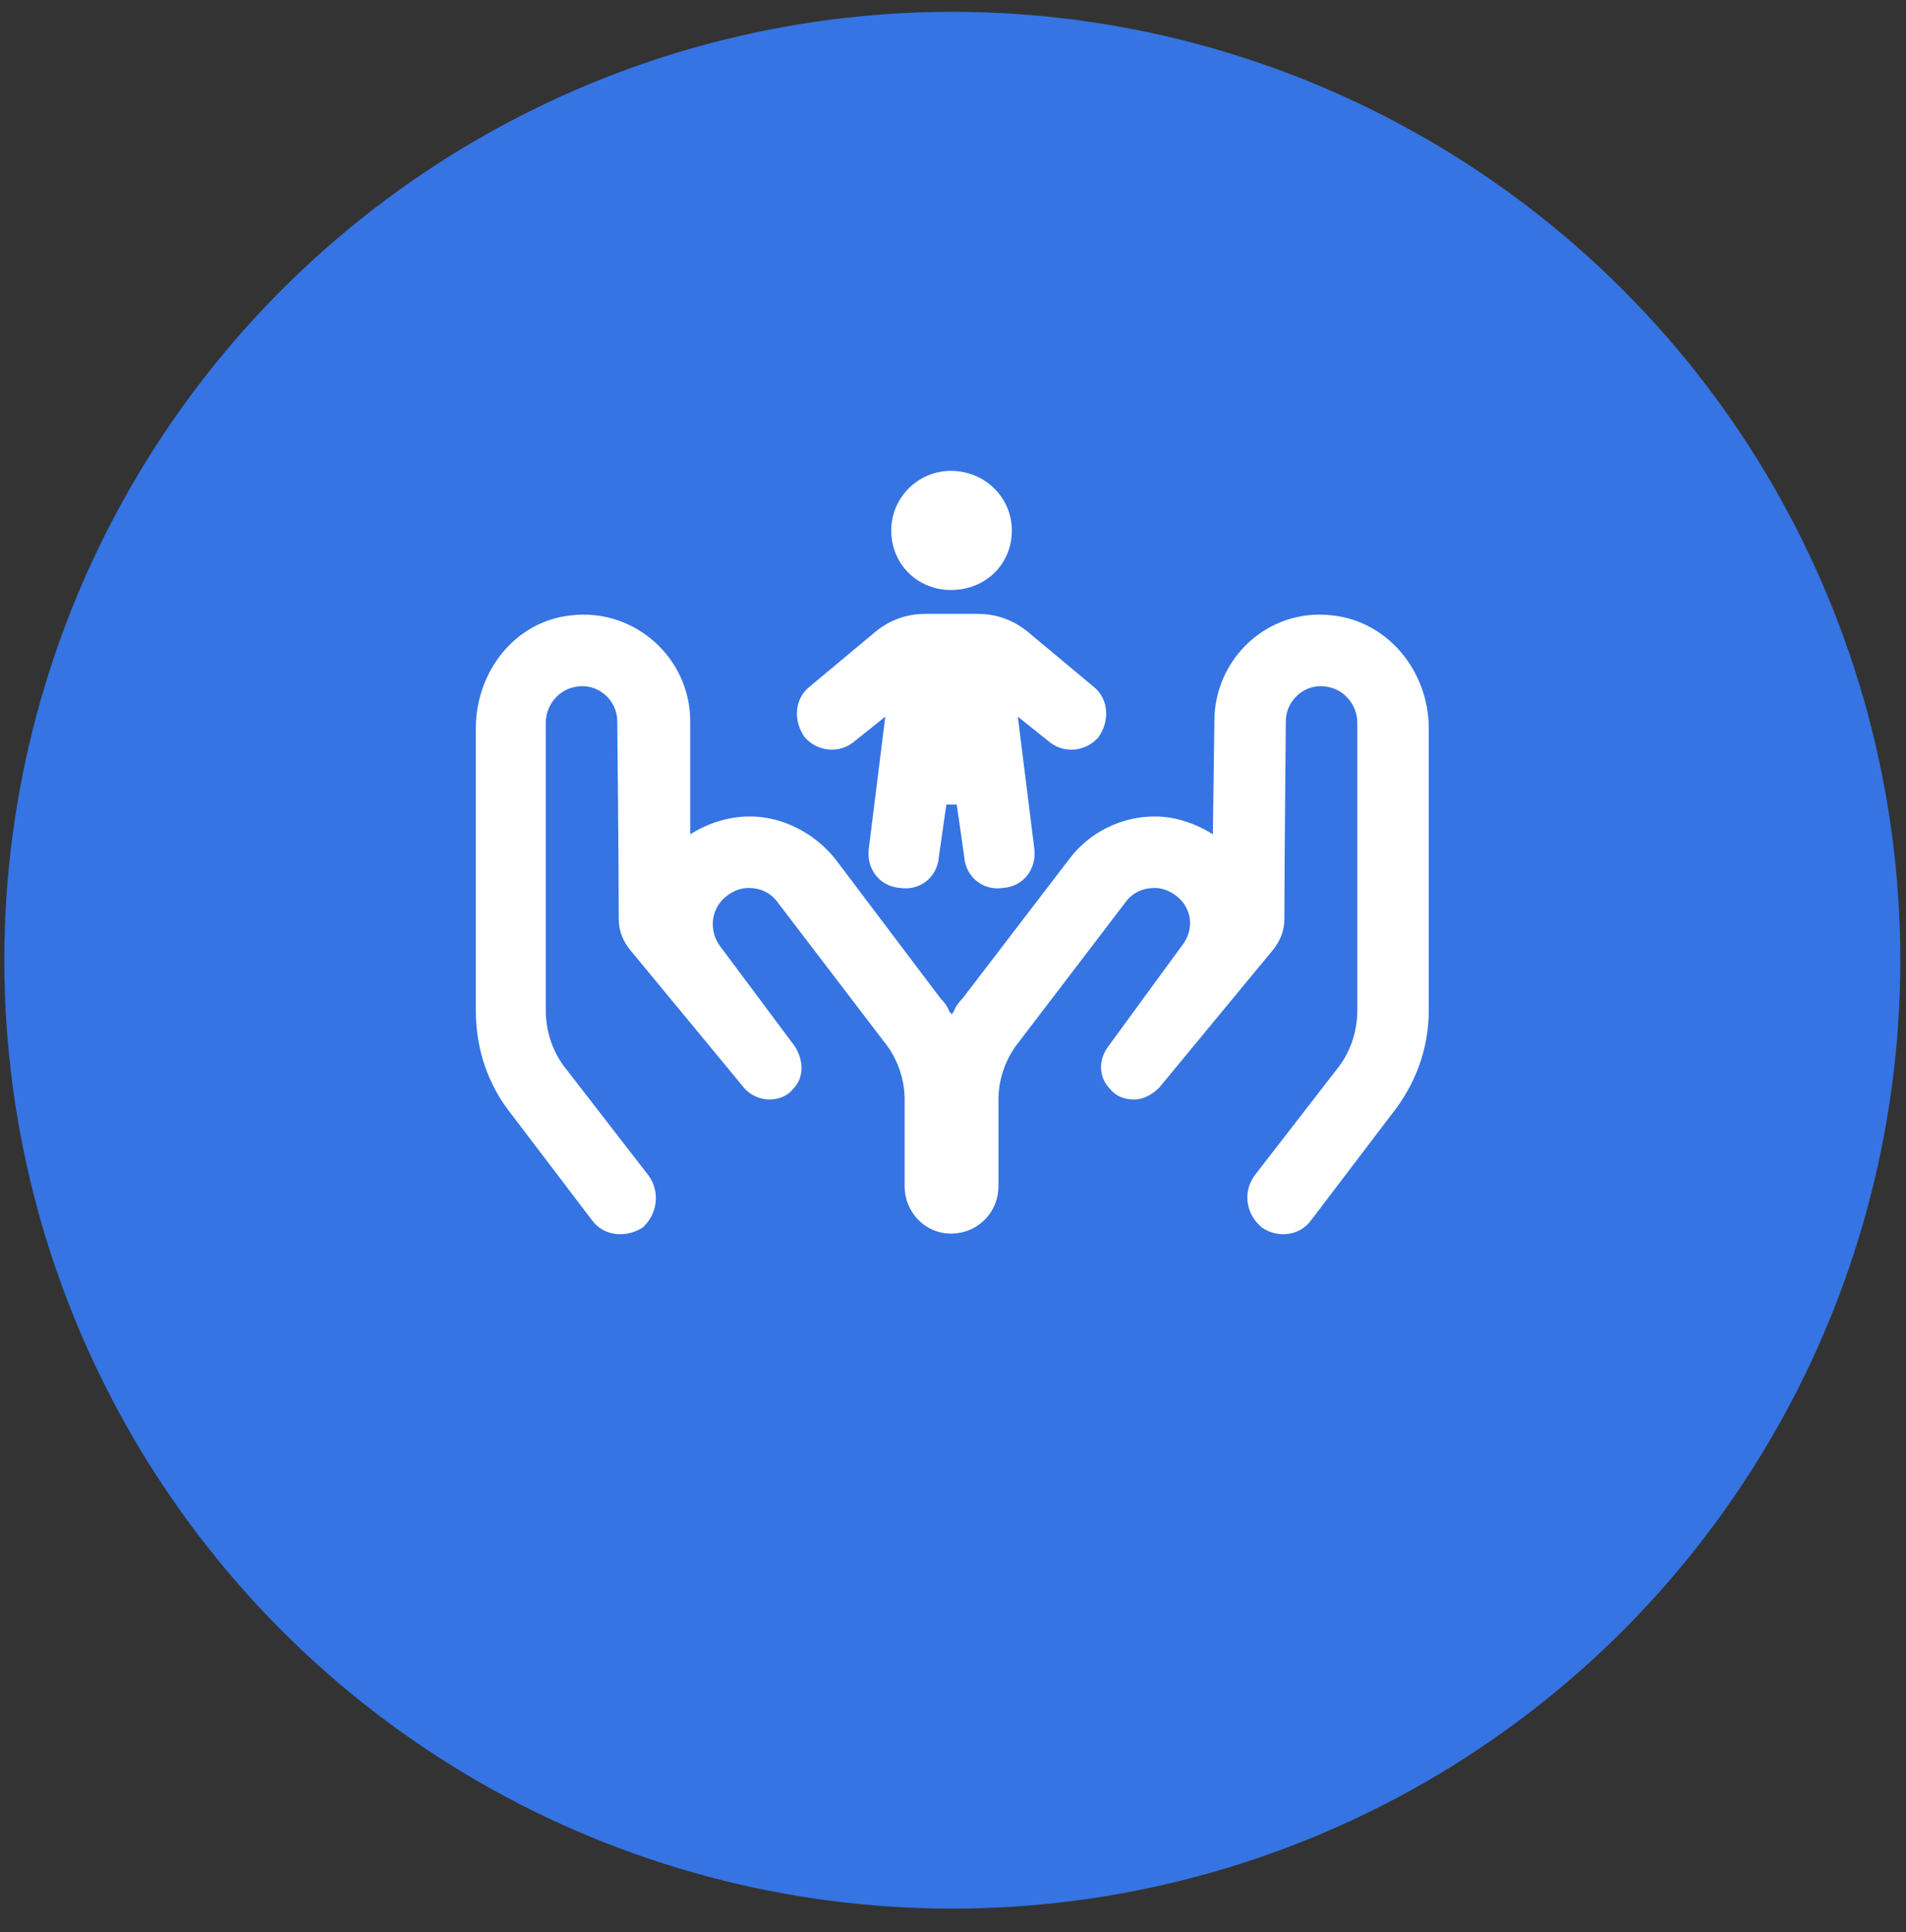
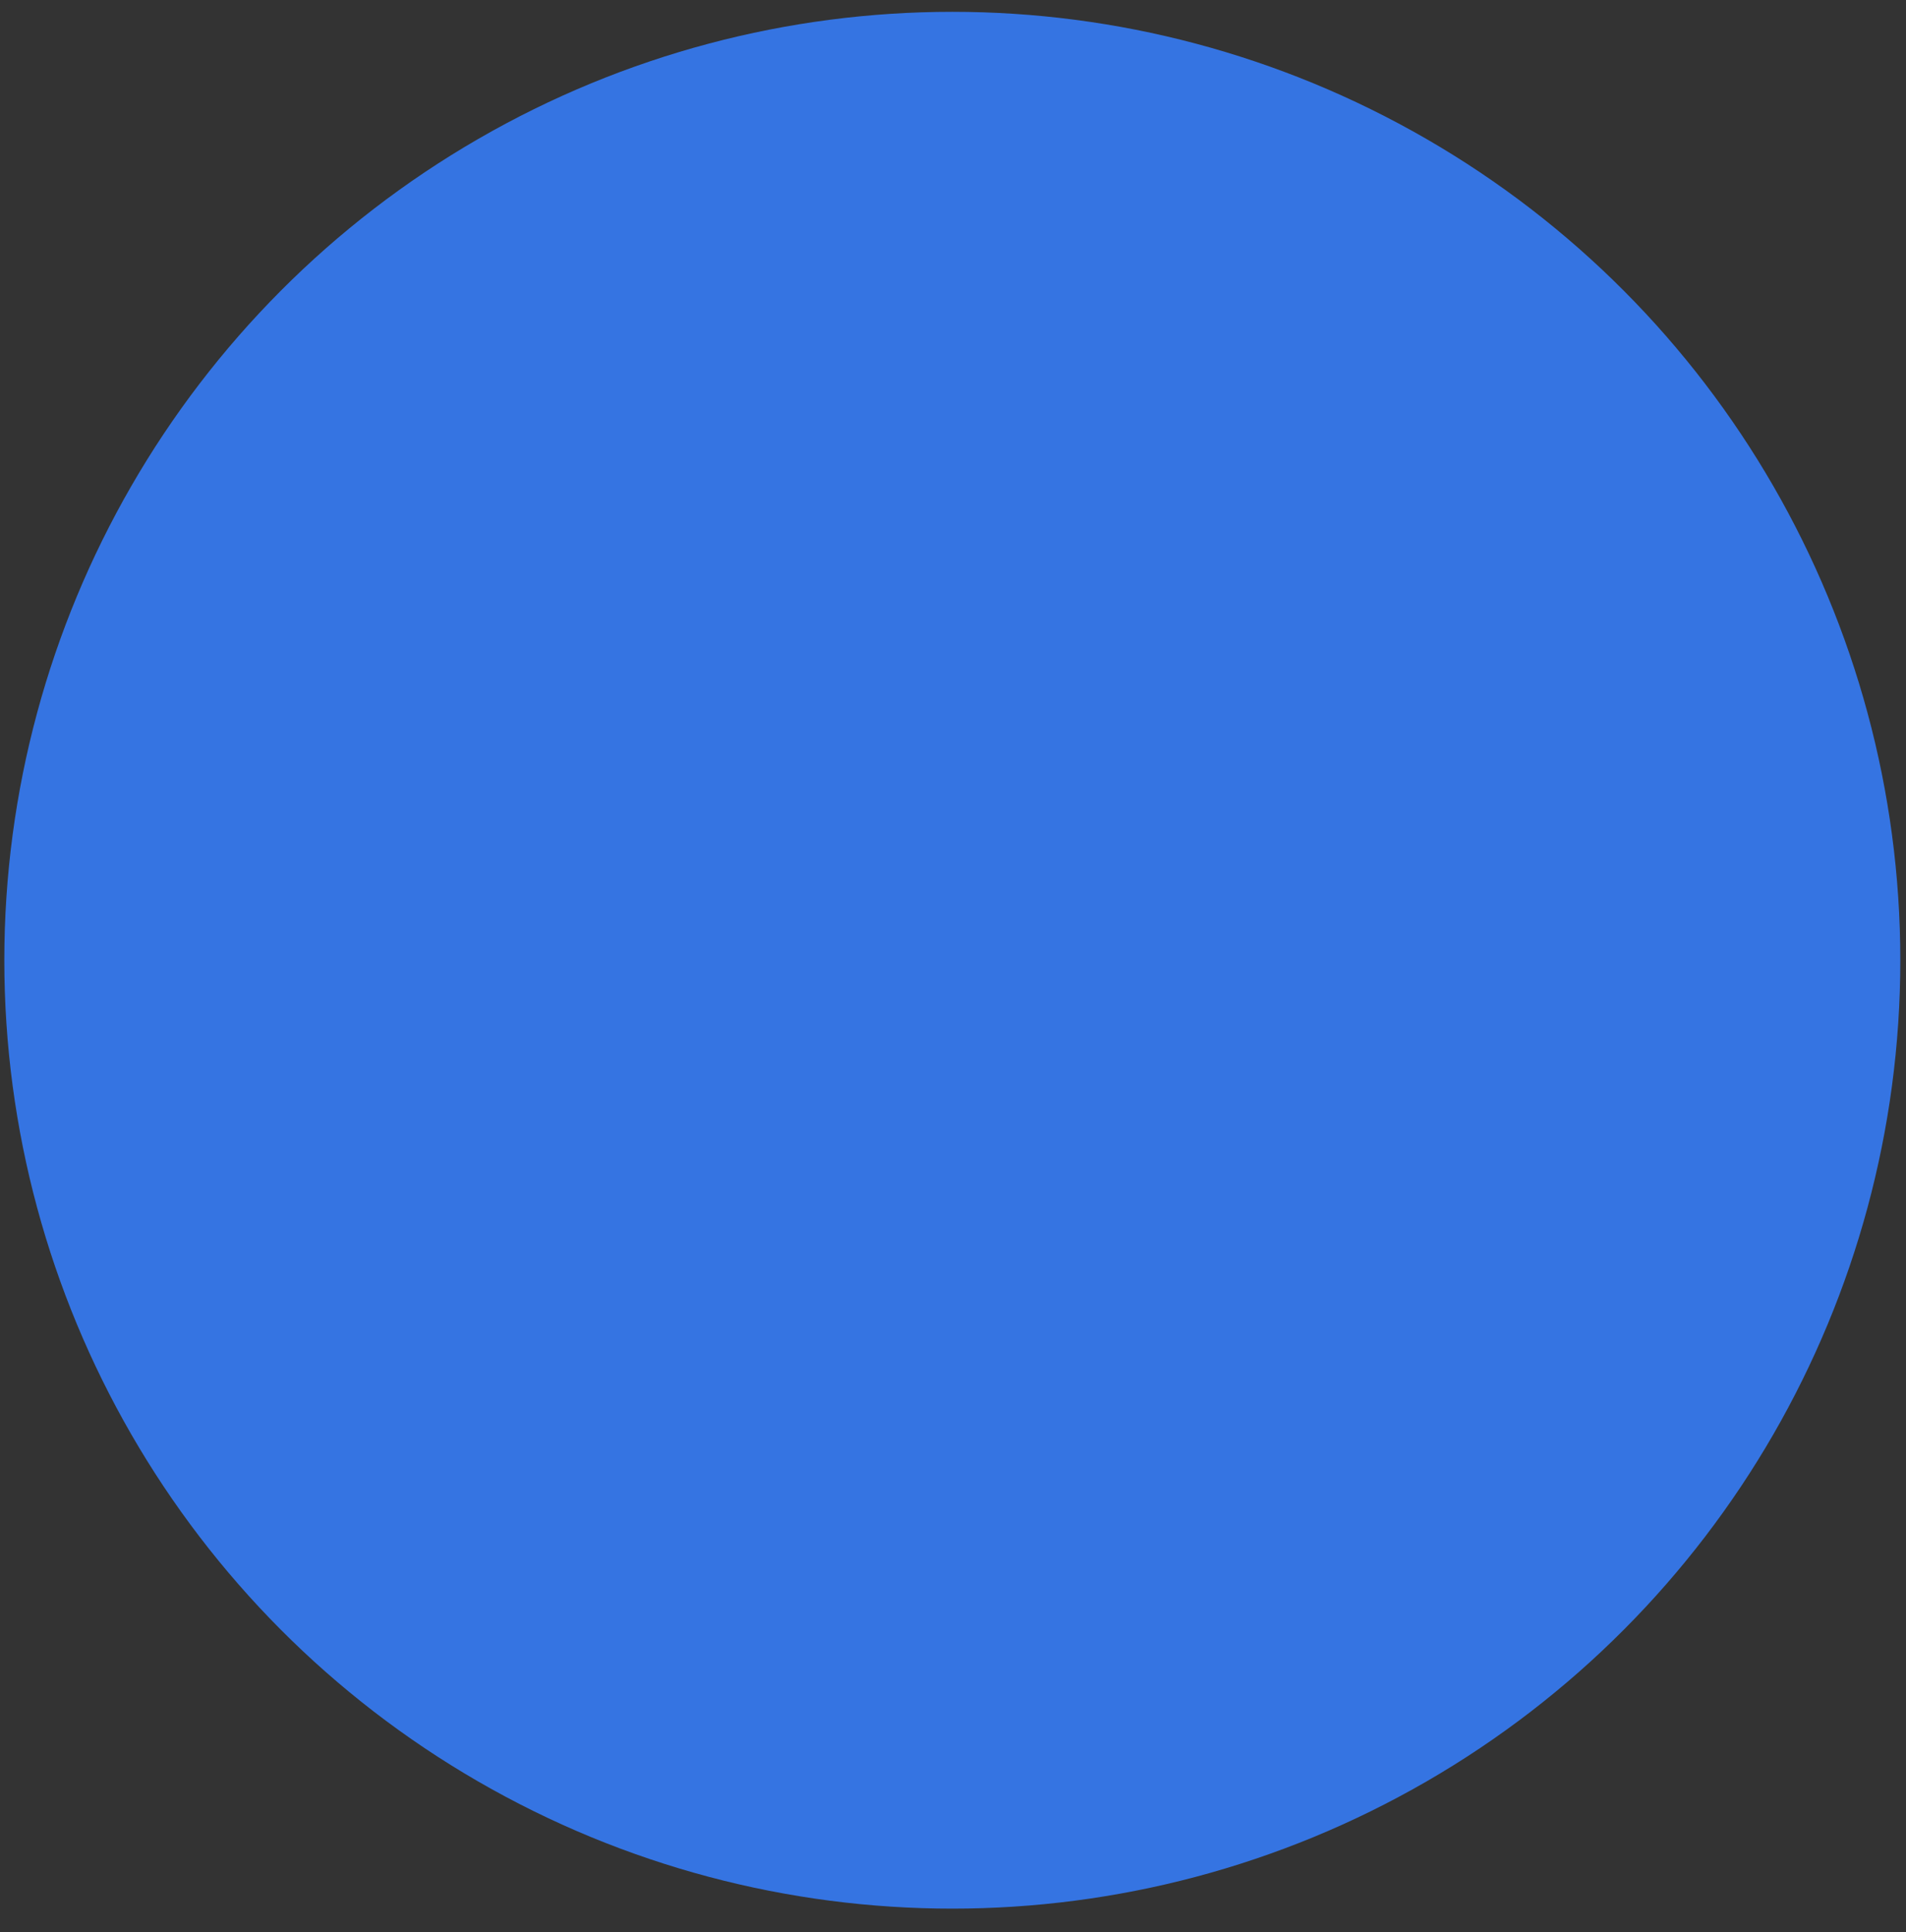
<svg xmlns="http://www.w3.org/2000/svg" width="75" height="76" viewBox="0 0 75 76" fill="none">
  <rect x="0" y="0" width="75" height="76" fill="#333333" stroke="none" />
  <circle cx="37.473" cy="37.768" r="37.303" fill="#3574E2" />
-   <path d="M35.07 20.863C35.07 19.574 36.125 18.52 37.414 18.52C38.762 18.52 39.816 19.574 39.816 20.863C39.816 22.211 38.762 23.207 37.414 23.207C36.125 23.207 35.07 22.211 35.07 20.863ZM40.695 33.344C40.812 34.164 40.285 34.867 39.465 34.926C38.703 35.043 38 34.516 37.941 33.695L37.648 31.645H37.238L36.945 33.695C36.887 34.516 36.184 35.043 35.422 34.926C34.601 34.867 34.074 34.164 34.191 33.344L34.836 28.188L33.664 29.125C33.078 29.652 32.199 29.594 31.672 29.008C31.203 28.363 31.262 27.484 31.848 27.016L34.309 24.965C34.894 24.438 35.597 24.145 36.418 24.145H38.469C39.289 24.145 39.992 24.438 40.578 24.965L43.039 27.016C43.625 27.484 43.684 28.363 43.215 29.008C42.687 29.594 41.809 29.652 41.222 29.125L40.051 28.188L40.695 33.344ZM54.758 43.832L51.594 47.992C51.125 48.637 50.246 48.695 49.66 48.285C49.016 47.758 48.898 46.879 49.367 46.234L52.59 42.074C53.117 41.43 53.41 40.609 53.41 39.73V28.422C53.41 27.777 52.941 27.133 52.238 27.016C51.359 26.84 50.597 27.543 50.597 28.363C50.597 28.363 50.539 34.281 50.539 36.156C50.539 36.625 50.363 37.035 50.07 37.387L45.617 42.777C45.324 43.07 44.972 43.246 44.621 43.246C44.269 43.246 43.918 43.129 43.684 42.836C43.215 42.367 43.215 41.664 43.625 41.137L46.496 37.211C47.023 36.566 46.906 35.688 46.262 35.219C46.027 35.043 45.734 34.926 45.441 34.926C44.972 34.926 44.562 35.102 44.269 35.512L40.109 40.961C39.582 41.605 39.289 42.426 39.289 43.246V46.645C39.289 47.699 38.469 48.52 37.414 48.52C36.418 48.52 35.597 47.699 35.597 46.645V43.246C35.597 42.426 35.305 41.605 34.777 40.961L30.617 35.512C30.324 35.102 29.914 34.926 29.445 34.926C29.152 34.926 28.859 35.043 28.625 35.219C27.98 35.688 27.863 36.566 28.332 37.211L31.262 41.137C31.613 41.664 31.672 42.367 31.203 42.836C30.969 43.129 30.617 43.246 30.265 43.246C29.914 43.246 29.504 43.07 29.269 42.777L24.816 37.387C24.523 37.035 24.348 36.625 24.348 36.156C24.348 34.281 24.289 28.363 24.289 28.363C24.289 27.543 23.527 26.84 22.648 27.016C21.945 27.133 21.476 27.777 21.476 28.422V39.73C21.476 40.609 21.769 41.43 22.297 42.074L25.519 46.234C25.988 46.879 25.871 47.758 25.285 48.285C24.64 48.695 23.762 48.637 23.293 47.992L20.129 43.832C19.191 42.66 18.723 41.254 18.723 39.73V28.656C18.723 26.43 20.246 24.438 22.473 24.203C24.992 23.91 27.16 25.902 27.16 28.363V32.816C27.805 32.406 28.625 32.113 29.504 32.113C30.793 32.113 32.023 32.758 32.844 33.754L37.004 39.262C37.18 39.438 37.297 39.613 37.355 39.789C37.414 39.848 37.414 39.848 37.472 39.906C37.472 39.848 37.472 39.848 37.531 39.789C37.59 39.613 37.707 39.438 37.883 39.262L42.101 33.754C42.863 32.758 44.094 32.113 45.441 32.113C46.262 32.113 47.082 32.406 47.726 32.816L47.785 28.363C47.785 25.902 49.894 23.91 52.414 24.203C54.641 24.438 56.222 26.43 56.222 28.656V39.73C56.222 41.254 55.695 42.66 54.758 43.832Z" fill="white" />
</svg>